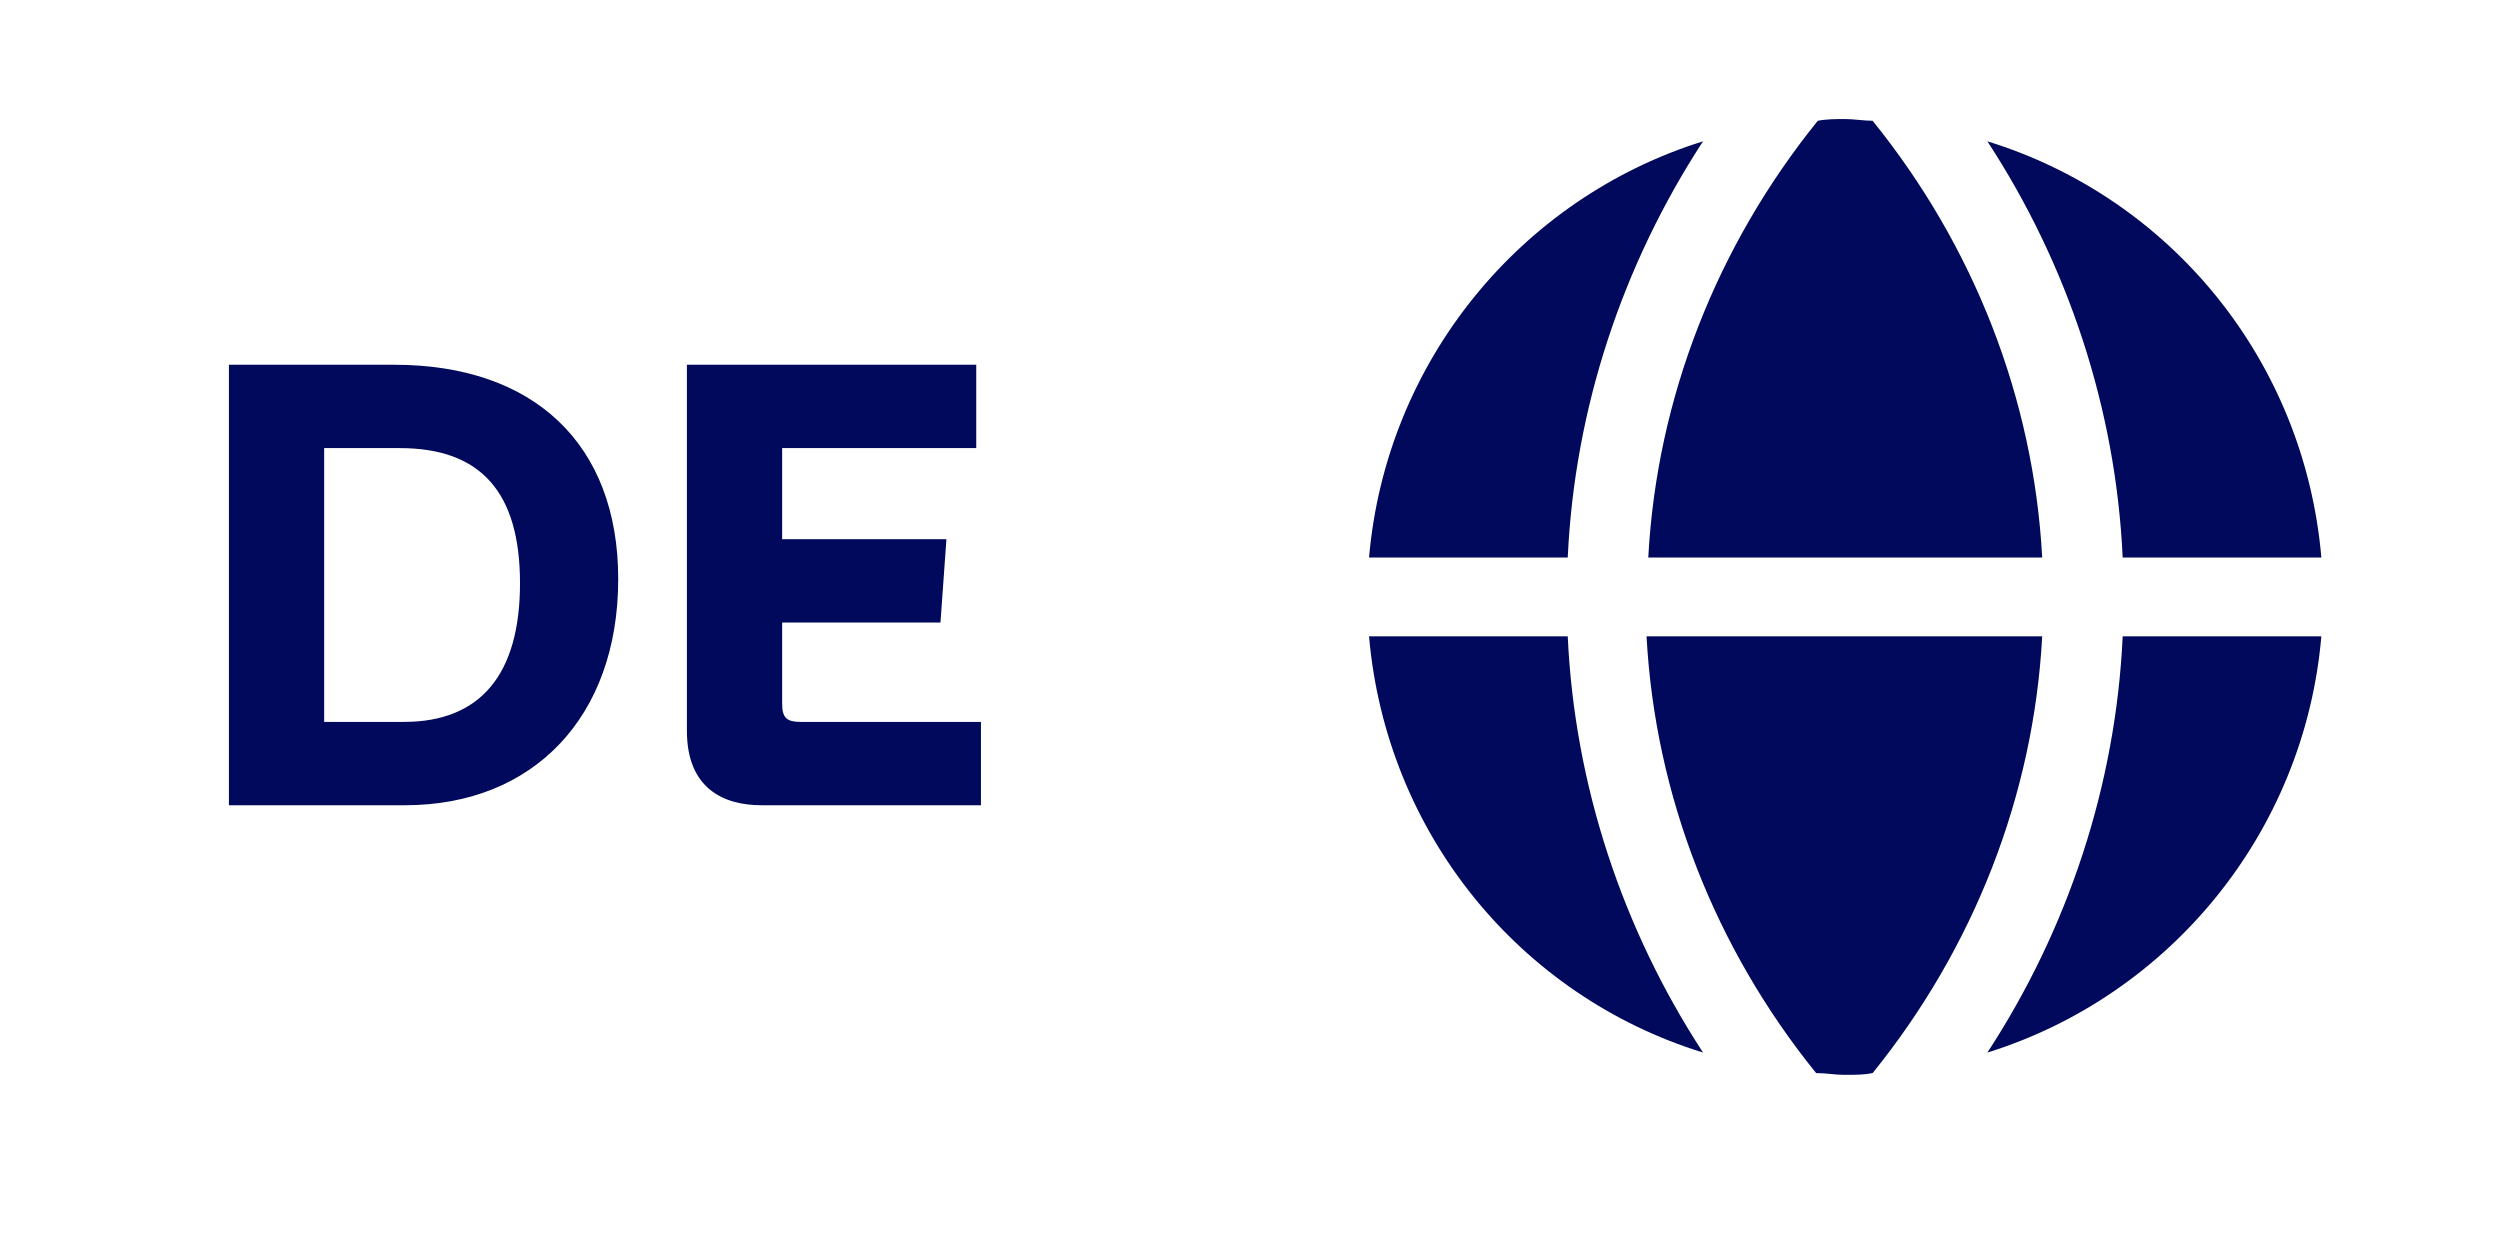
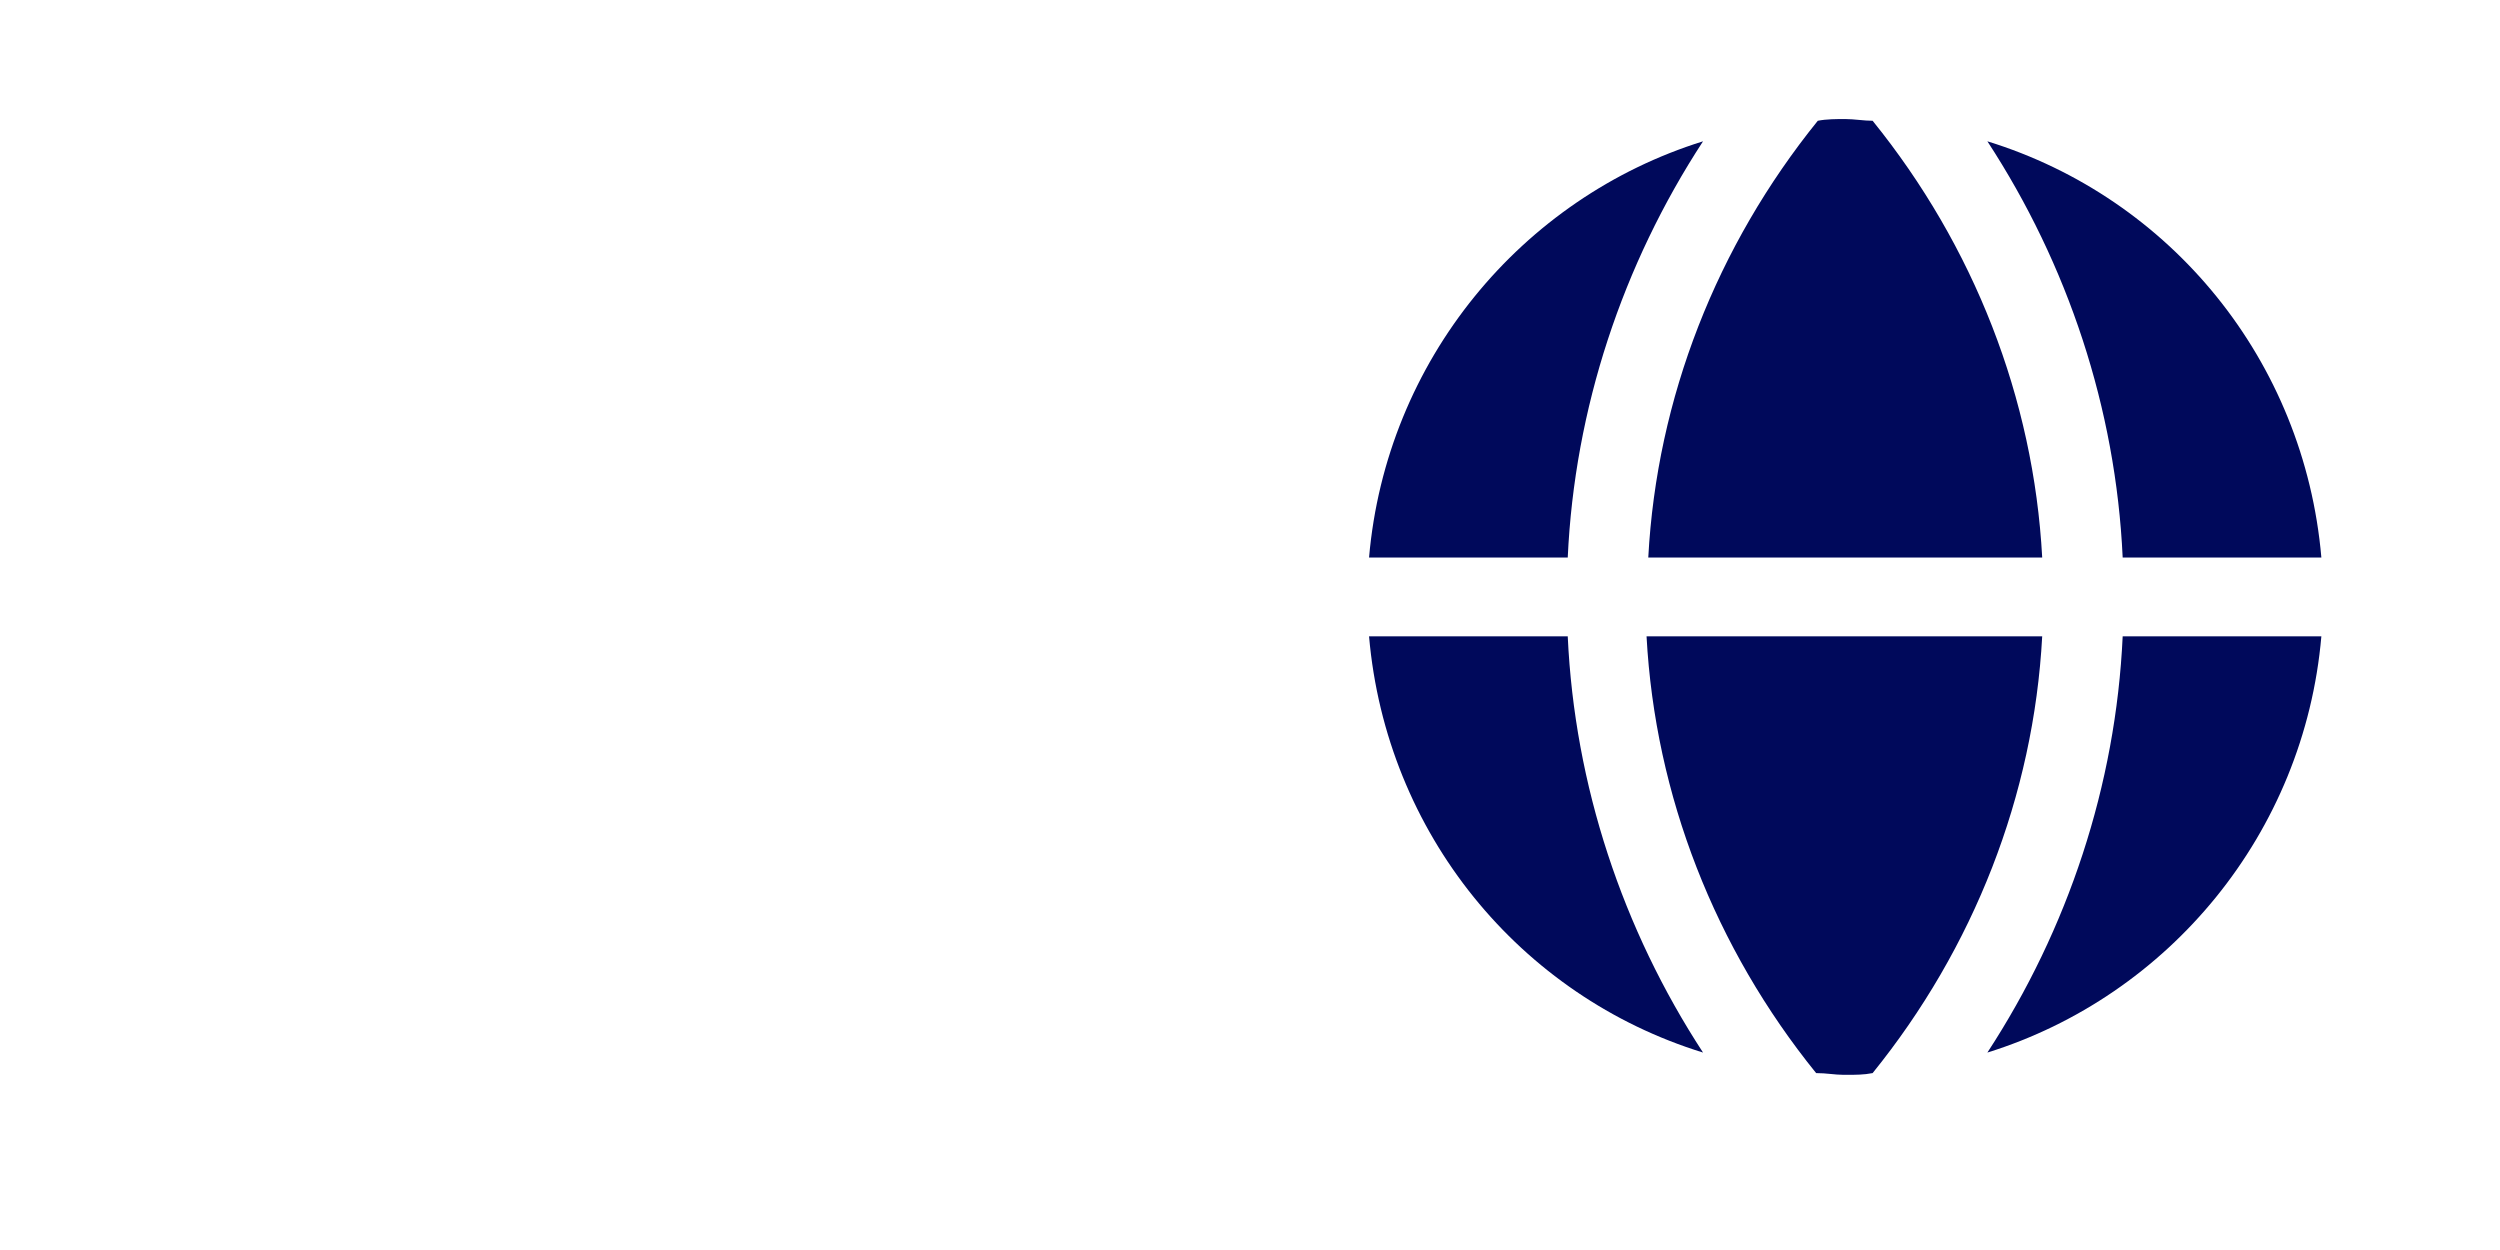
<svg xmlns="http://www.w3.org/2000/svg" width="42" height="21" viewBox="0 0 42 21" fill="none">
-   <path d="M3.846 13.528V6.128H6.626C8.966 6.128 10.386 7.458 10.386 9.728C10.386 12.048 8.956 13.528 6.806 13.528H3.846ZM5.446 12.128H6.786C8.066 12.128 8.736 11.338 8.736 9.798C8.736 8.278 8.086 7.528 6.716 7.528H5.446V12.128ZM12.79 13.528C12.171 13.528 11.54 13.258 11.54 12.278V6.128H16.401V7.528H13.14V9.058H15.9L15.8 10.458H13.14V11.828C13.14 12.068 13.23 12.128 13.45 12.128H16.48V13.528H12.79Z" fill="#00095B" />
  <path d="M23 9.367H26.338C26.453 6.863 27.259 4.446 28.611 2.374C25.561 3.324 23.288 6.057 23 9.367ZM30.971 18.057H31H31.029C31.172 18.057 31.316 18.057 31.46 18.028C33.158 15.928 34.165 13.366 34.309 10.69H27.662C27.806 13.366 28.813 15.928 30.511 18.028C30.683 18.028 30.827 18.057 30.971 18.057ZM34.309 9.367C34.165 6.69 33.158 4.129 31.46 2.029C31.316 2.029 31.144 2 31 2C30.856 2 30.683 2 30.539 2.029C28.842 4.129 27.834 6.69 27.691 9.367H34.309ZM33.388 2.374C34.741 4.446 35.546 6.863 35.661 9.367H38.999C38.712 6.057 36.467 3.324 33.388 2.374ZM38.999 10.69H35.661C35.546 13.194 34.741 15.611 33.388 17.683C36.438 16.733 38.712 13.999 38.999 10.69ZM28.611 17.683C27.259 15.611 26.453 13.194 26.338 10.69H23C23.288 13.999 25.532 16.733 28.611 17.683Z" fill="#00095B" />
</svg>